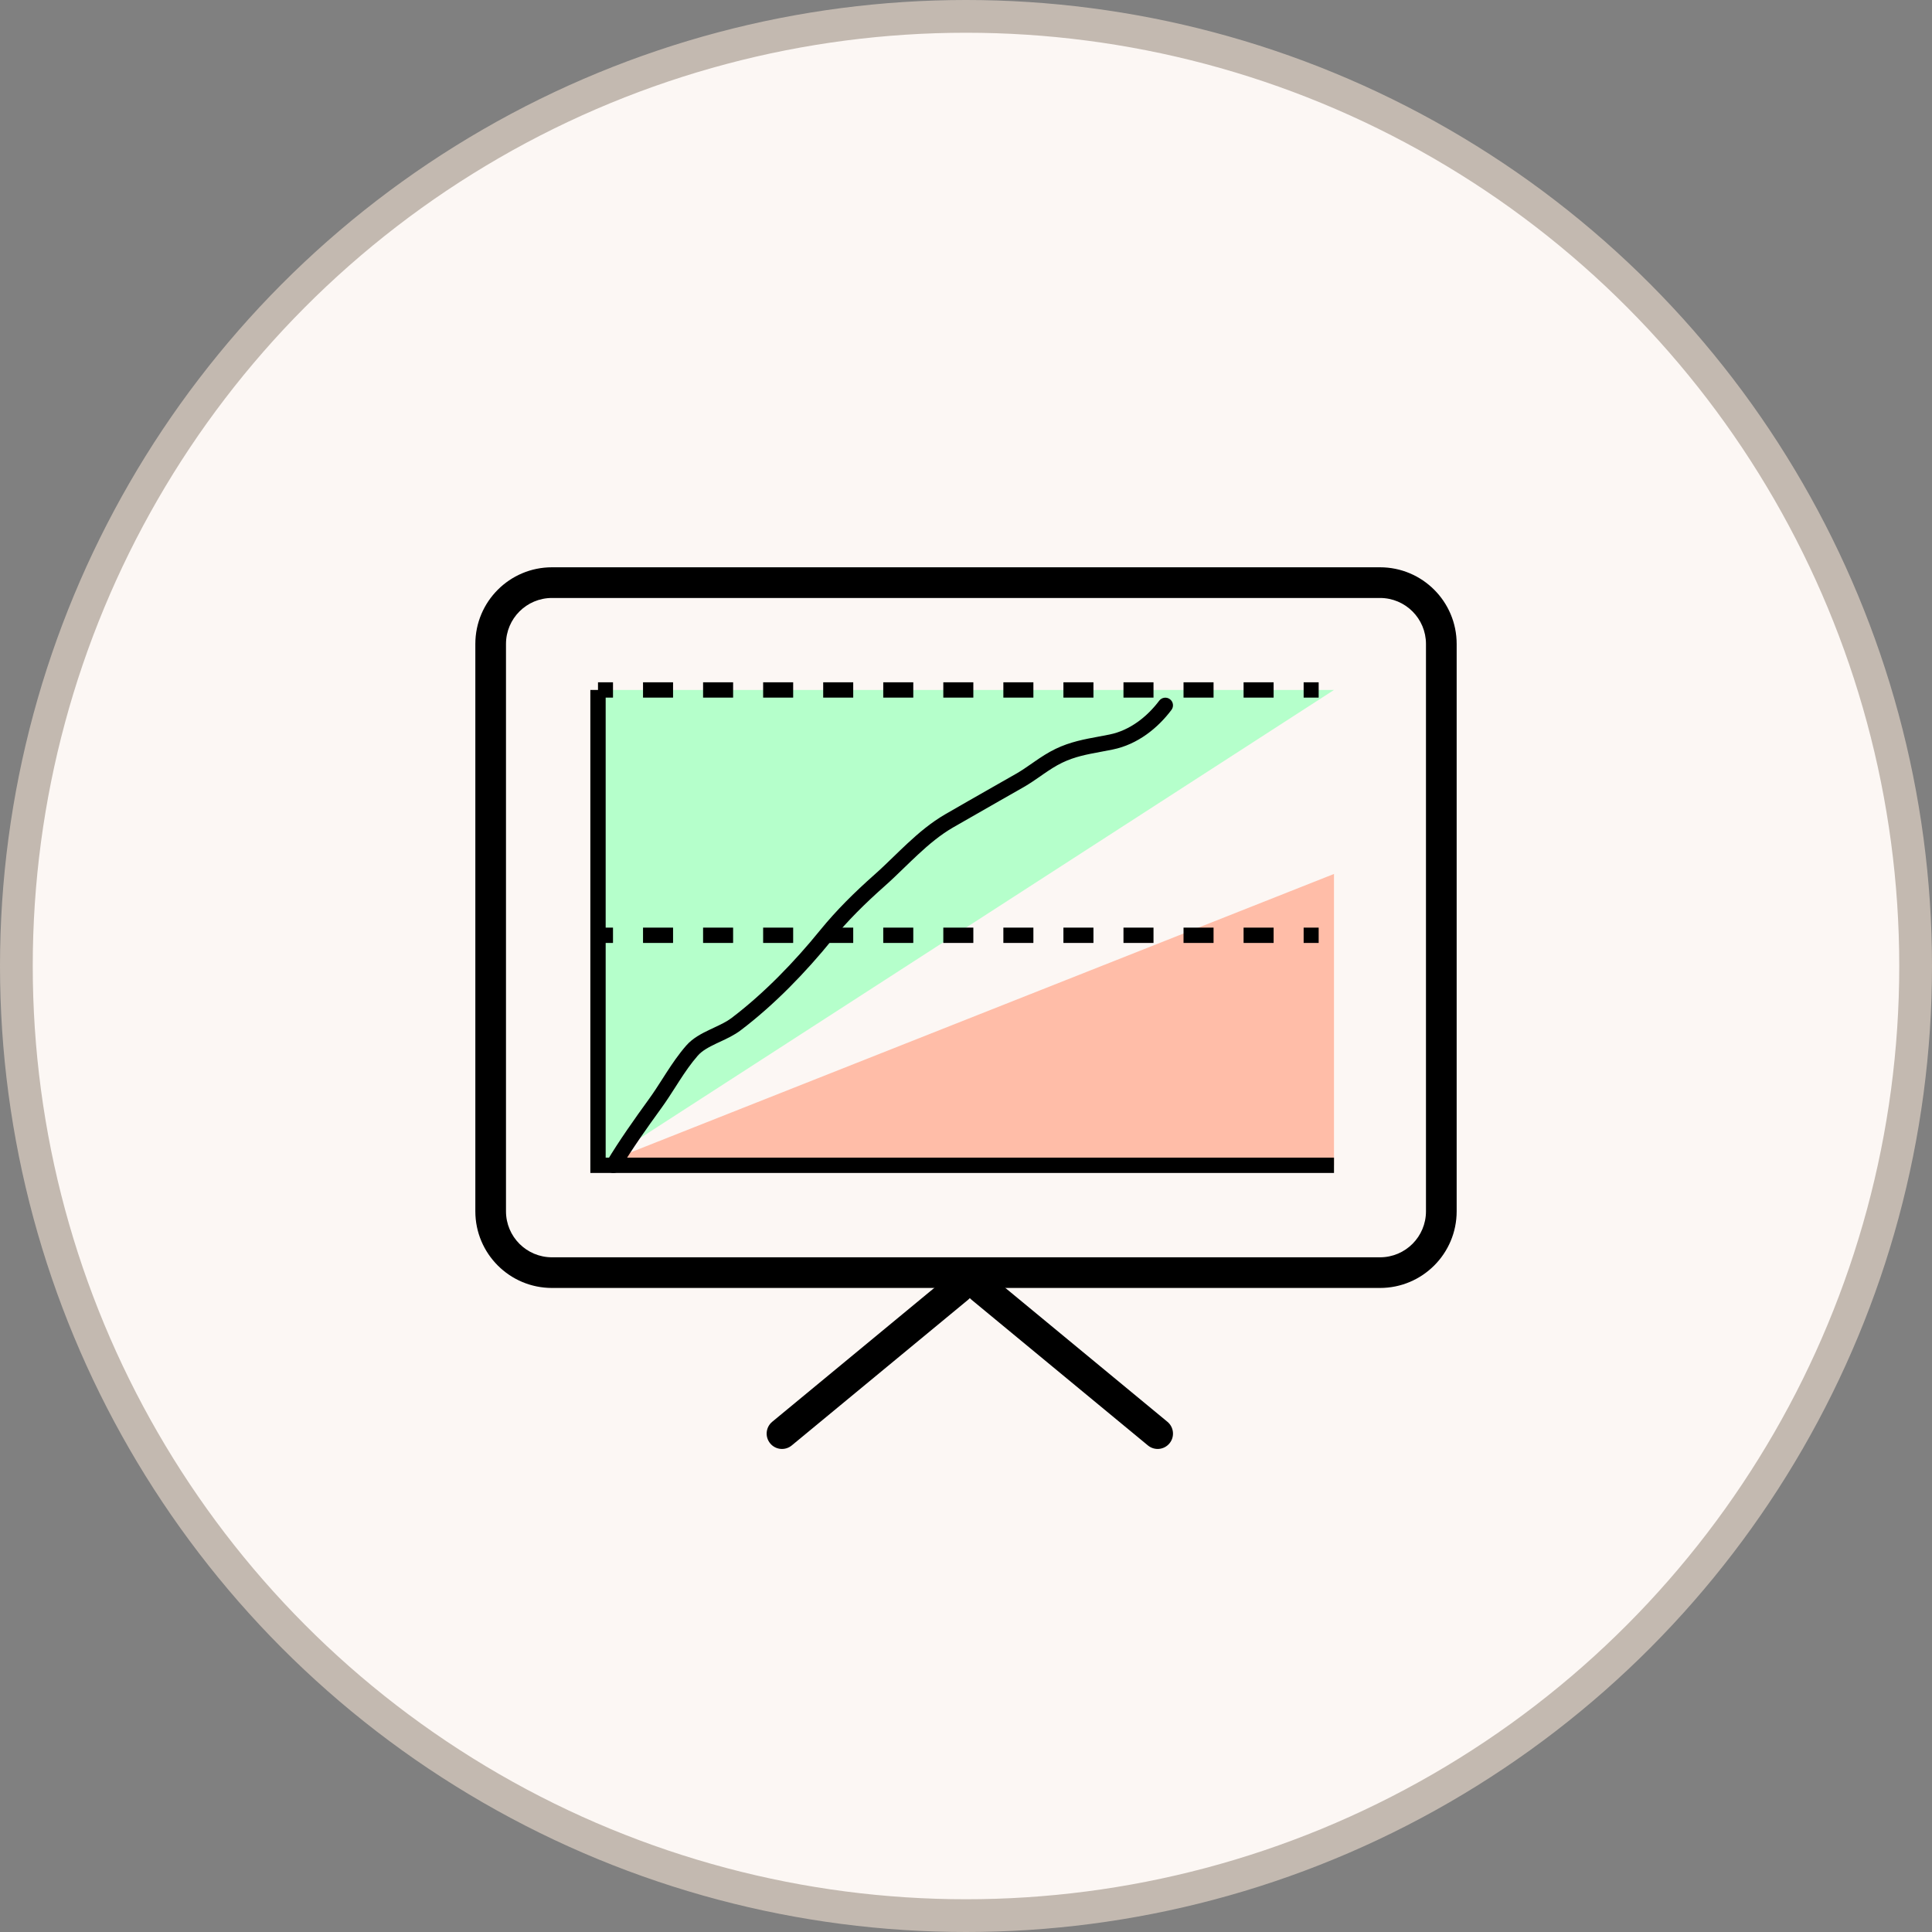
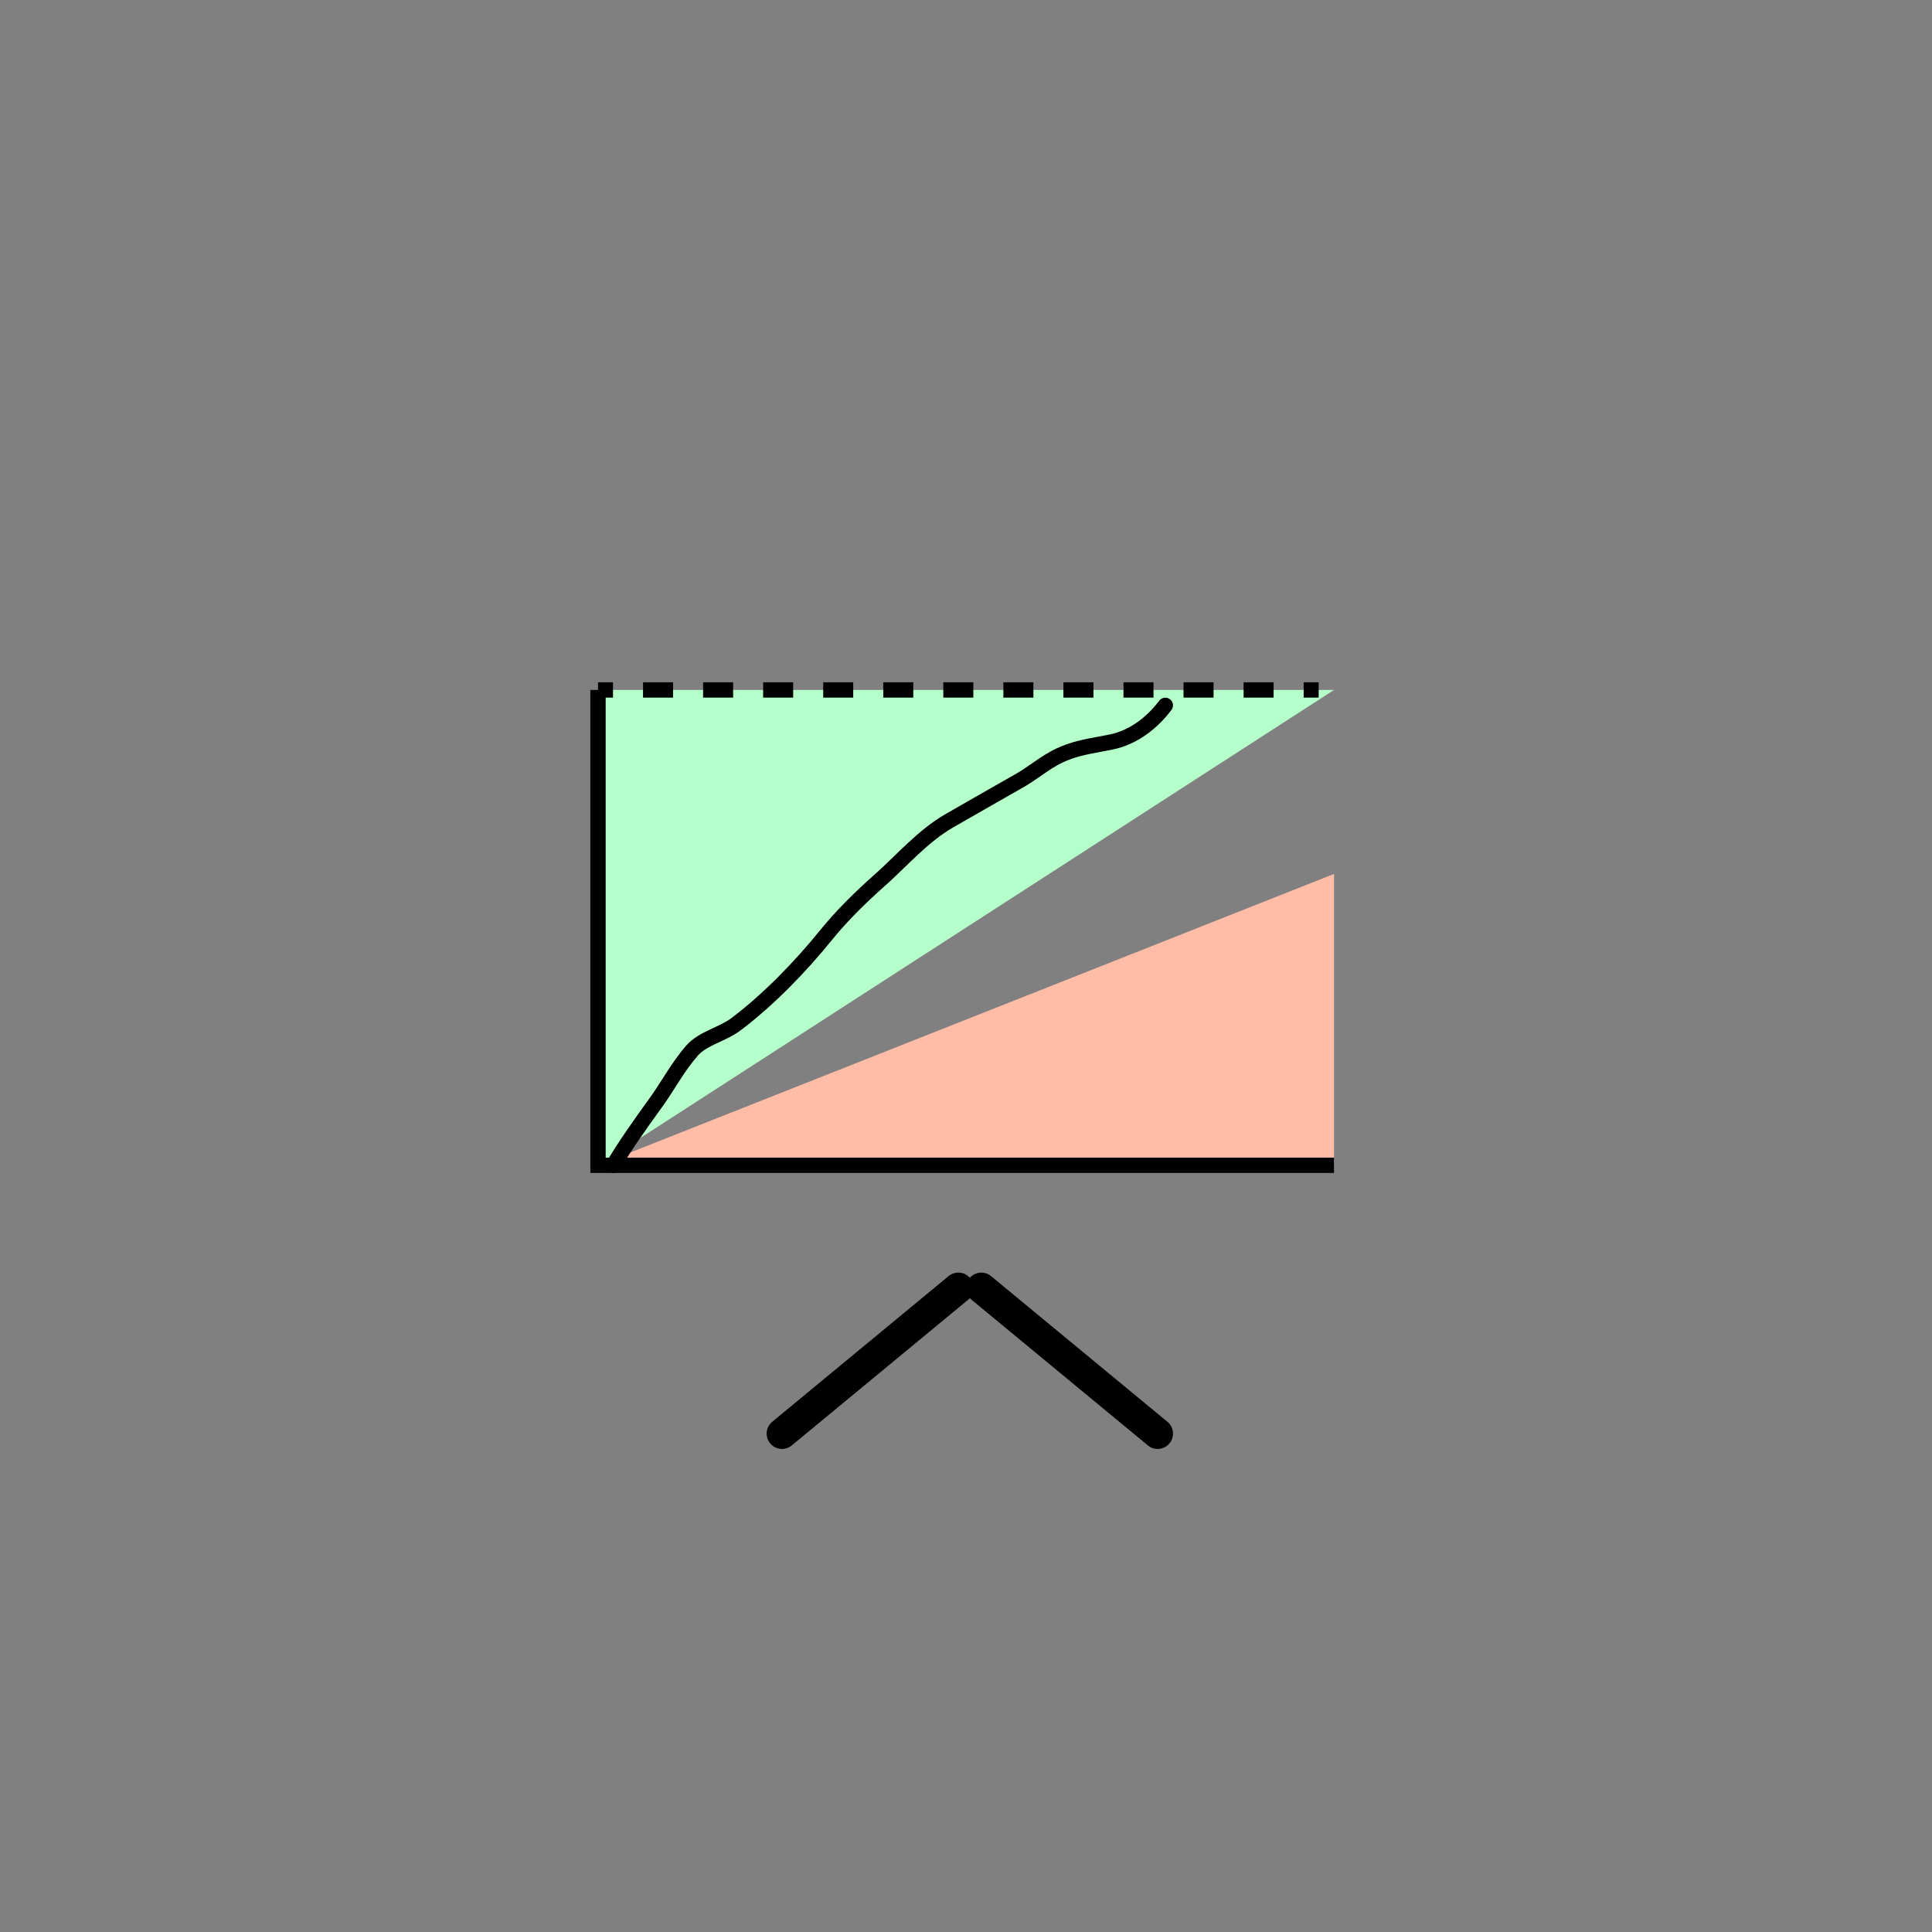
<svg xmlns="http://www.w3.org/2000/svg" width="59" height="59" viewBox="0 0 59 59" fill="none">
  <rect x="0" y="0" width="59" height="59" fill="#808080" stroke="none" />
-   <circle cx="29.5" cy="29.5" r="29" fill="#FCF7F4" stroke="#C3B9B0" />
  <path d="M40.738 26.689L18.262 35.586H40.738V26.689Z" fill="#FFBDA8" />
  <path d="M40.738 21.07H18.262V35.586L40.738 21.07Z" fill="#B5FFCB" />
-   <path fill-rule="evenodd" clip-rule="evenodd" d="M42.143 18.261H16.857C16.081 18.261 15.452 18.89 15.452 19.666V36.991C15.452 37.767 16.081 38.396 16.857 38.396H42.143C42.919 38.396 43.547 37.767 43.547 36.991V19.666C43.547 18.89 42.919 18.261 42.143 18.261ZM16.857 17.324C15.564 17.324 14.516 18.372 14.516 19.666V36.991C14.516 38.284 15.564 39.332 16.857 39.332H42.143C43.436 39.332 44.484 38.284 44.484 36.991V19.666C44.484 18.372 43.436 17.324 42.143 17.324H16.857Z" fill="black" />
  <path fill-rule="evenodd" clip-rule="evenodd" d="M29.627 39.033C29.791 39.233 29.763 39.528 29.564 39.693L24.179 44.141C23.98 44.306 23.684 44.278 23.52 44.078C23.355 43.879 23.383 43.584 23.582 43.419L28.967 38.971C29.167 38.806 29.462 38.834 29.627 39.033Z" fill="black" />
  <path fill-rule="evenodd" clip-rule="evenodd" d="M29.607 39.033C29.442 39.233 29.47 39.528 29.67 39.693L35.055 44.141C35.254 44.306 35.549 44.278 35.714 44.078C35.879 43.879 35.85 43.584 35.651 43.419L30.266 38.971C30.067 38.806 29.772 38.834 29.607 39.033Z" fill="black" />
  <path fill-rule="evenodd" clip-rule="evenodd" d="M18.028 21.07H18.496V35.352H40.738V35.82H18.028V21.07Z" fill="black" />
  <path fill-rule="evenodd" clip-rule="evenodd" d="M18.72 21.304H18.262V20.836H18.72V21.304ZM20.554 21.304H19.637V20.836H20.554V21.304ZM22.388 21.304H21.471V20.836H22.388V21.304ZM24.222 21.304H23.305V20.836H24.222V21.304ZM26.056 21.304H25.139V20.836H26.056V21.304ZM27.89 21.304H26.973V20.836H27.89V21.304ZM29.724 21.304H28.807V20.836H29.724V21.304ZM31.558 21.304H30.641V20.836H31.558V21.304ZM33.392 21.304H32.475V20.836H33.392V21.304ZM35.226 21.304H34.309V20.836H35.226V21.304ZM37.06 21.304H36.143V20.836H37.06V21.304ZM38.894 21.304H37.977V20.836H38.894V21.304ZM40.27 21.304H39.811V20.836H40.27V21.304Z" fill="black" />
-   <path fill-rule="evenodd" clip-rule="evenodd" d="M18.72 28.796H18.262V28.328H18.72V28.796ZM20.554 28.796H19.637V28.328H20.554V28.796ZM22.388 28.796H21.471V28.328H22.388V28.796ZM24.222 28.796H23.305V28.328H24.222V28.796ZM26.056 28.796H25.139V28.328H26.056V28.796ZM27.89 28.796H26.973V28.328H27.89V28.796ZM29.724 28.796H28.807V28.328H29.724V28.796ZM31.558 28.796H30.641V28.328H31.558V28.796ZM33.392 28.796H32.475V28.328H33.392V28.796ZM35.226 28.796H34.309V28.328H35.226V28.796ZM37.06 28.796H36.143V28.328H37.06V28.796ZM38.894 28.796H37.977V28.328H38.894V28.796ZM40.27 28.796H39.811V28.328H40.27V28.796Z" fill="black" />
  <path fill-rule="evenodd" clip-rule="evenodd" d="M35.728 21.353C35.831 21.43 35.852 21.577 35.774 21.68C35.364 22.226 34.746 22.735 33.976 22.89C33.85 22.916 33.731 22.938 33.617 22.959C33.182 23.04 32.822 23.107 32.439 23.291C32.239 23.387 32.058 23.507 31.867 23.638C31.84 23.657 31.812 23.677 31.783 23.697C31.621 23.809 31.449 23.929 31.265 24.035C31.02 24.175 30.774 24.314 30.529 24.454C30.052 24.725 29.576 24.997 29.102 25.271C28.717 25.494 28.371 25.784 28.032 26.099C27.899 26.222 27.763 26.354 27.626 26.486C27.423 26.683 27.218 26.882 27.014 27.062C26.42 27.589 25.887 28.114 25.402 28.711C24.611 29.685 23.657 30.677 22.617 31.465C22.425 31.611 22.191 31.72 21.985 31.816C21.947 31.833 21.911 31.85 21.875 31.867C21.63 31.984 21.437 32.091 21.309 32.238C21.101 32.476 20.922 32.737 20.745 33.011C20.705 33.073 20.665 33.136 20.624 33.2C20.487 33.413 20.346 33.634 20.193 33.844C19.759 34.444 19.3 35.089 18.931 35.708C18.865 35.819 18.721 35.855 18.61 35.788C18.499 35.722 18.463 35.578 18.529 35.467C18.91 34.83 19.38 34.169 19.814 33.569C19.958 33.371 20.09 33.166 20.225 32.955C20.267 32.889 20.309 32.824 20.352 32.757C20.532 32.479 20.725 32.195 20.956 31.93C21.154 31.702 21.431 31.56 21.675 31.444C21.717 31.424 21.758 31.405 21.798 31.386C22.005 31.289 22.186 31.204 22.335 31.092C23.336 30.333 24.263 29.37 25.038 28.416C25.545 27.793 26.098 27.248 26.704 26.711C26.904 26.534 27.092 26.352 27.286 26.164C27.423 26.031 27.564 25.895 27.713 25.756C28.062 25.432 28.437 25.115 28.867 24.866C29.343 24.59 29.822 24.318 30.3 24.045C30.544 23.906 30.789 23.767 31.032 23.628C31.197 23.534 31.35 23.427 31.513 23.314C31.542 23.294 31.571 23.274 31.601 23.253C31.794 23.12 32.001 22.982 32.236 22.869C32.68 22.655 33.115 22.575 33.559 22.493C33.666 22.473 33.774 22.453 33.883 22.431C34.508 22.305 35.035 21.884 35.4 21.399C35.478 21.296 35.625 21.275 35.728 21.353Z" fill="black" />
</svg>